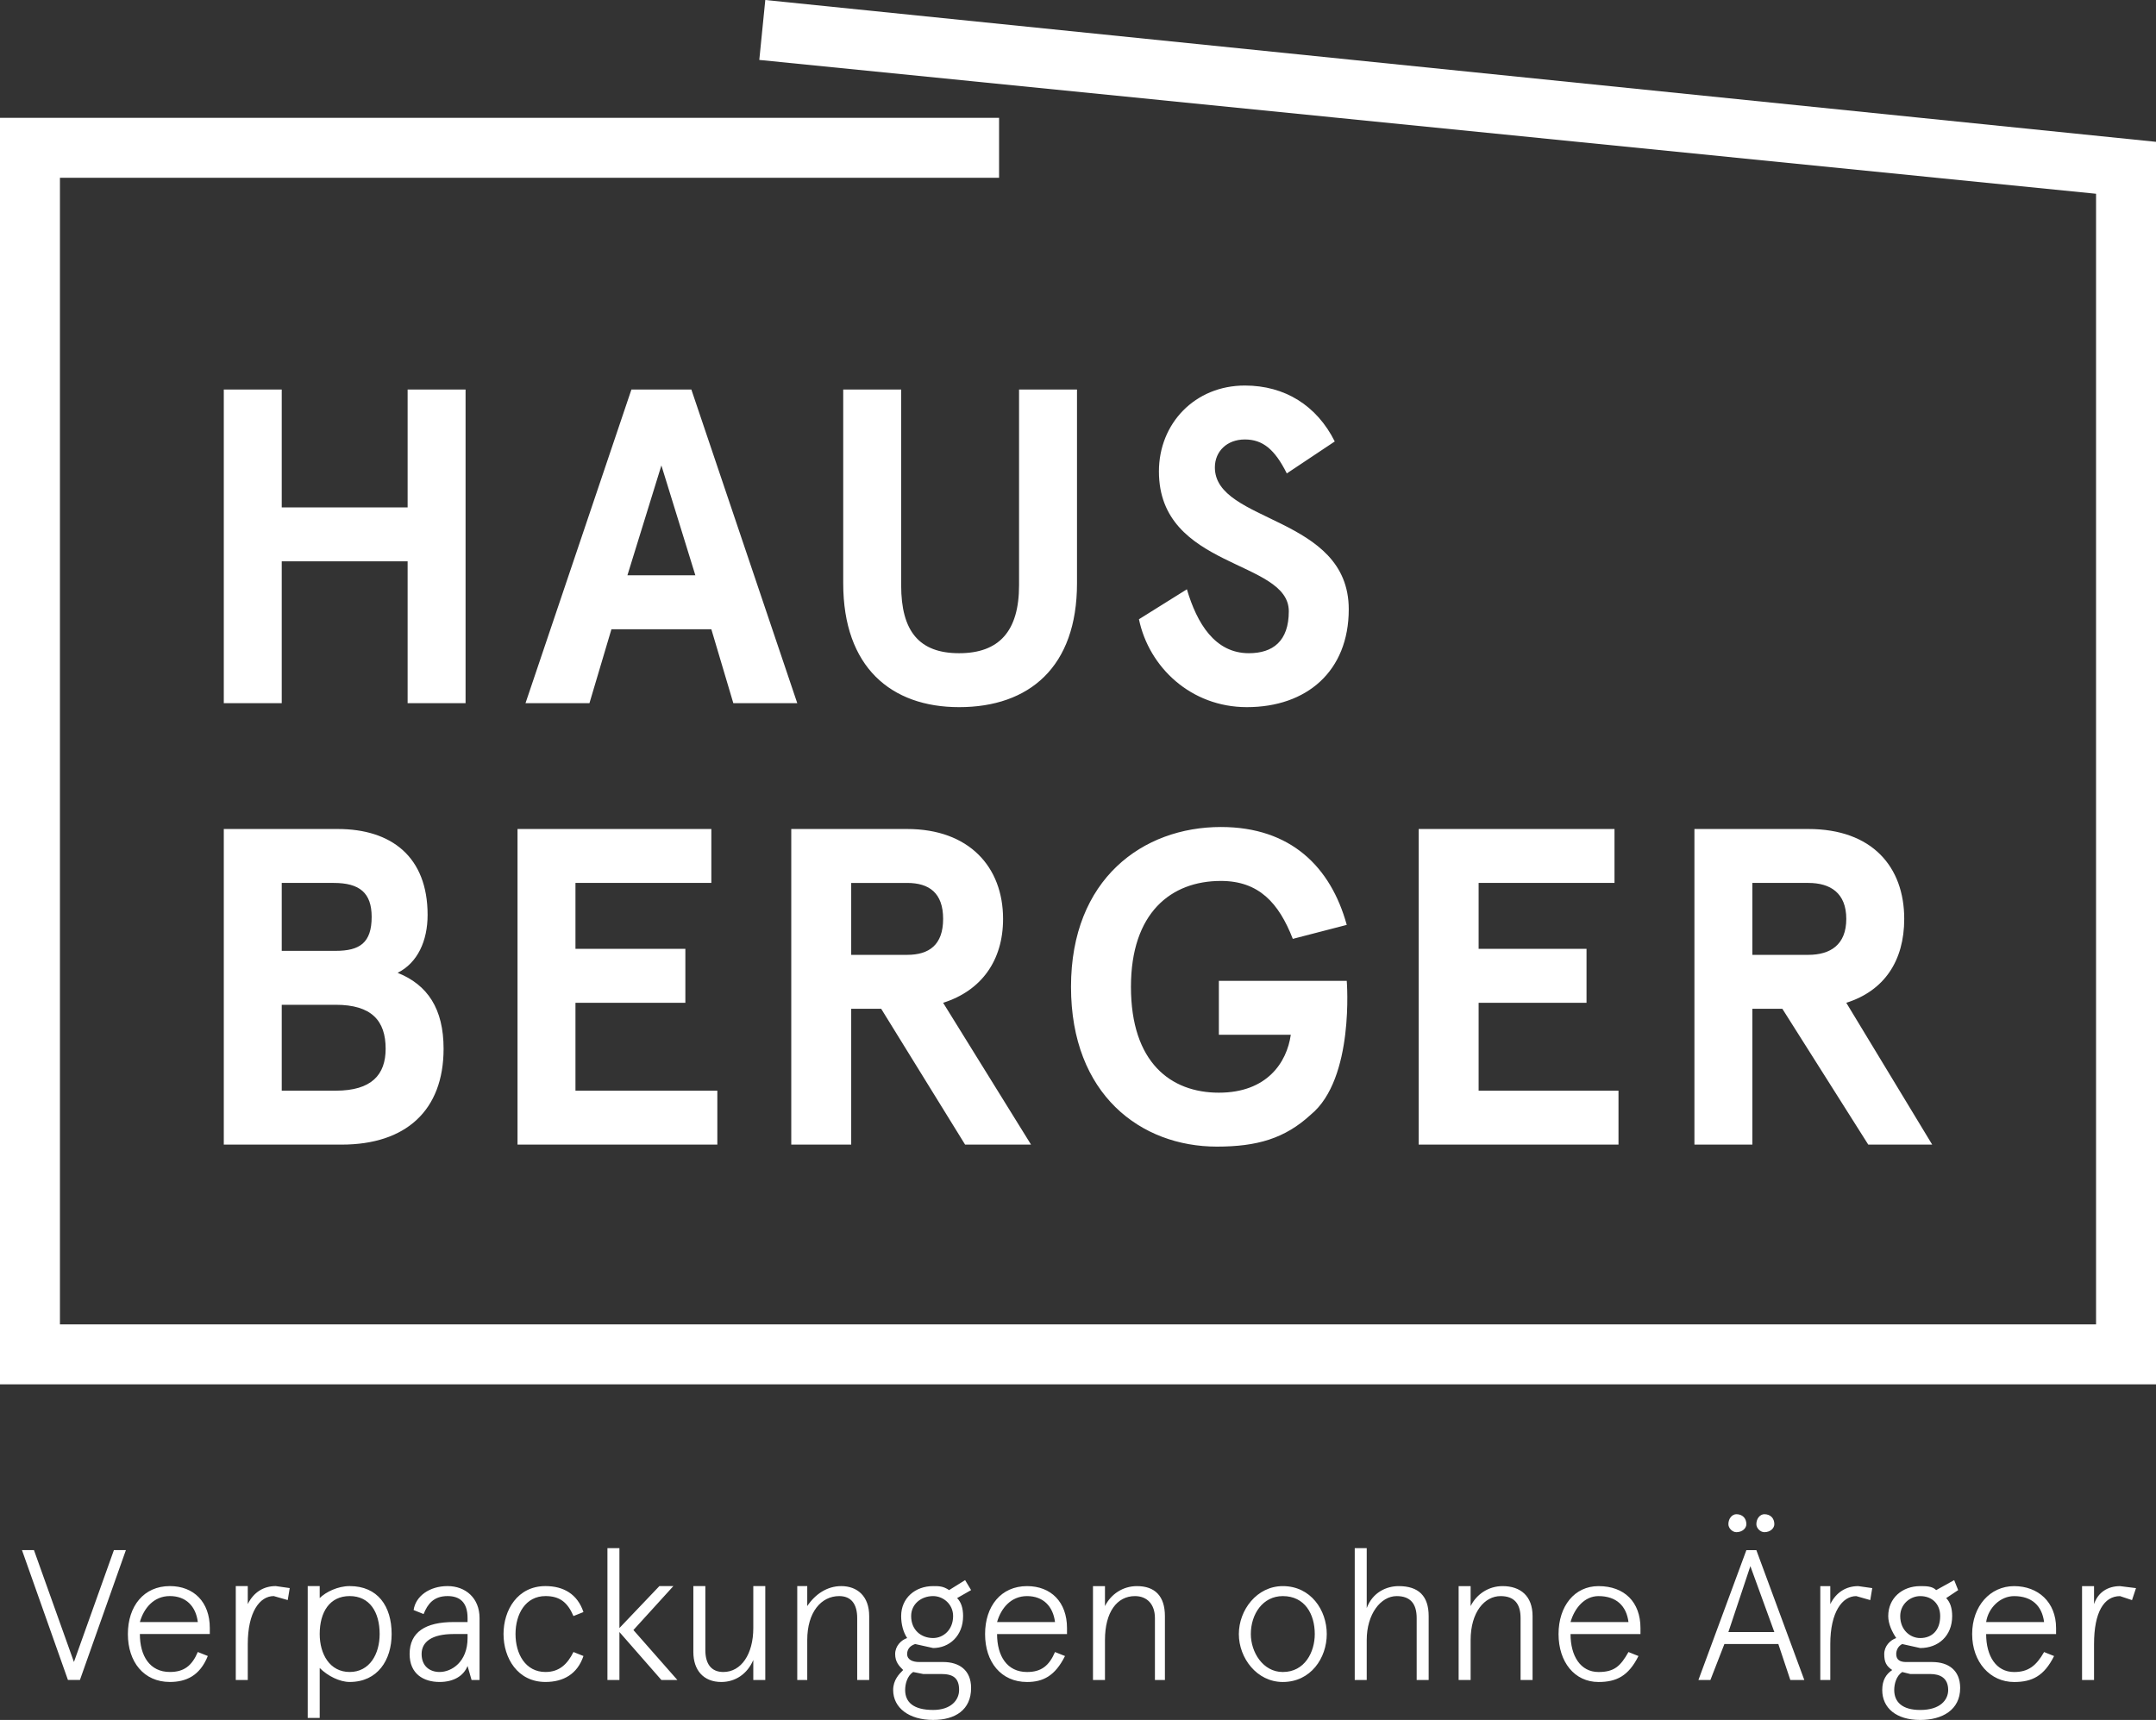
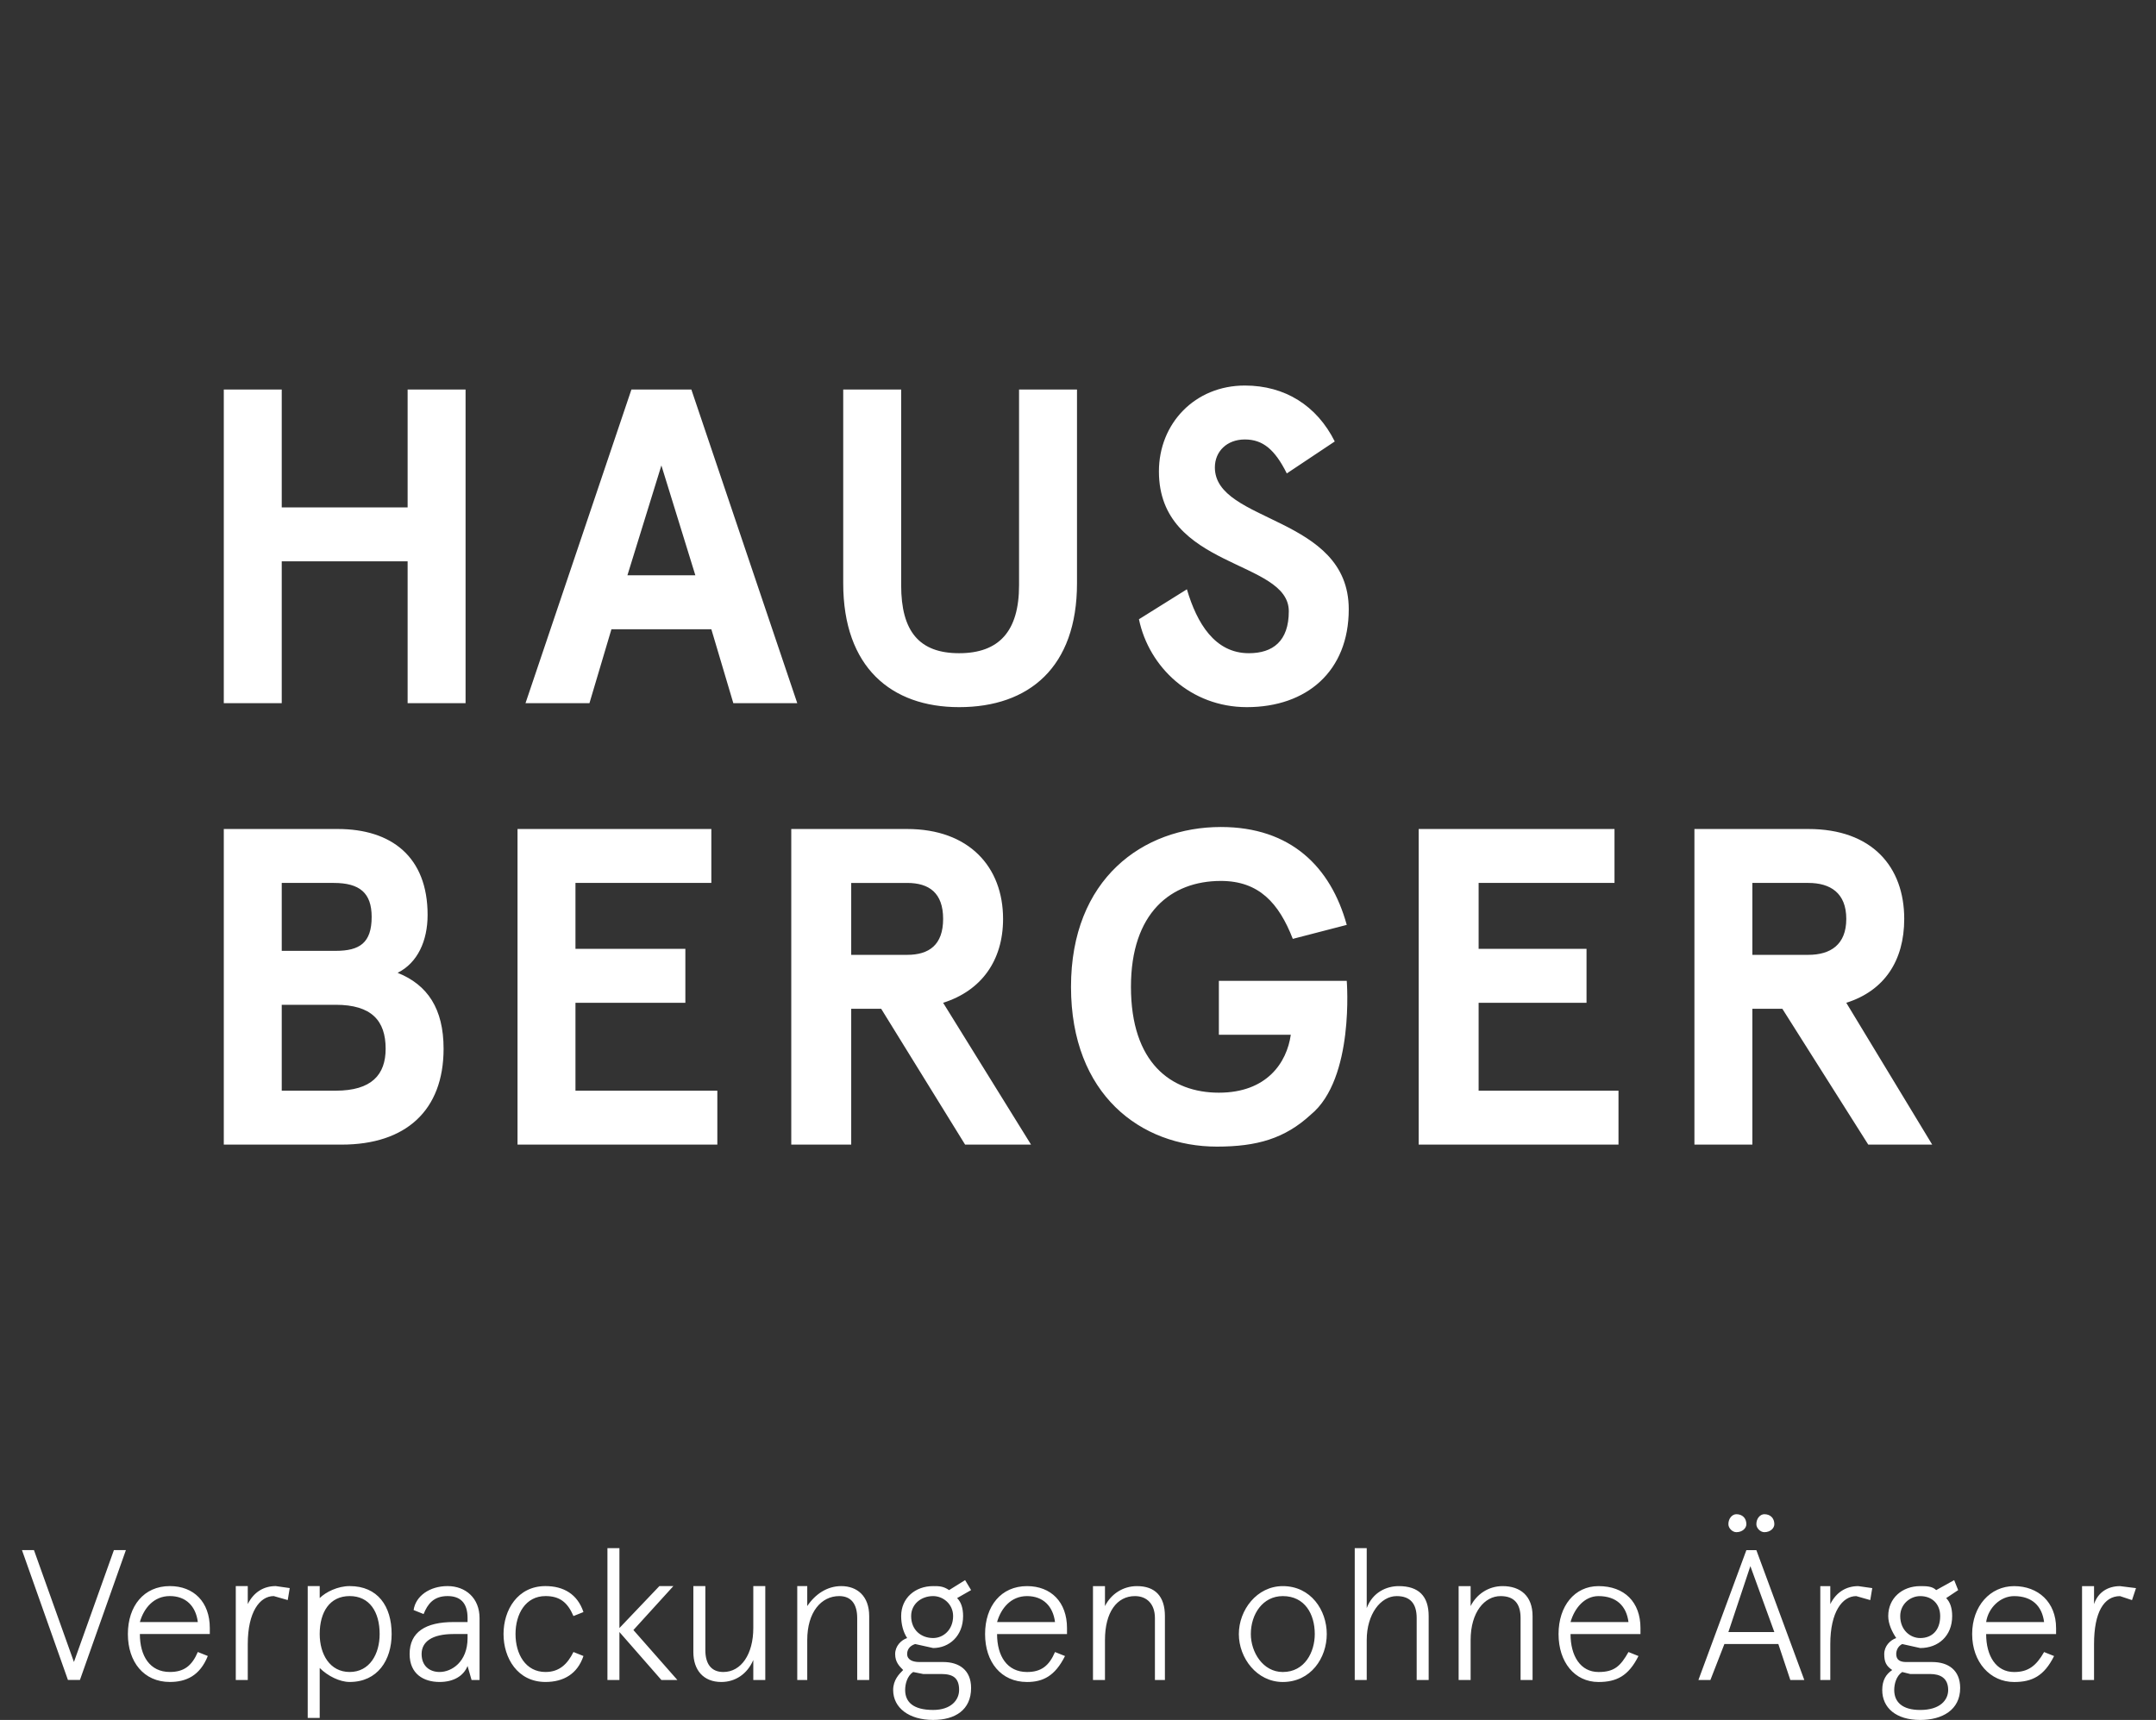
<svg xmlns="http://www.w3.org/2000/svg" width="1079" height="861">
  <rect width="100%" height="100%" fill="#333333" stroke="none" />
  <g fill="#fff">
    <path d="M63 776l-23 65h-6l-23-65h6l20 56 20-56h6m7 36h29c-1-8-6-13-14-13s-13 6-15 13zm35 6H70c0 11 5 19 15 19 7 0 11-3 14-10l5 2c-4 10-11 13-19 13-13 0-21-10-21-24s8-24 21-24c12 0 20 8 20 21v3m39-17l-7-2c-7 0-13 8-13 24v18h-6v-47h6v9c3-6 8-9 14-9l7 1-1 6m31-2c-10 0-15 8-15 19 0 10 5 19 15 19s15-9 15-19c0-11-5-19-15-19zm-21 61v-66h6v6c3-3 9-6 15-6 14 0 21 10 21 24 0 13-7 24-21 24-5 0-11-3-15-7v25h-6m66-23c6 0 14-5 14-17v-2h-7c-11 0-16 4-16 10s4 9 9 9zm20 4h-4l-2-7c-2 5-7 8-14 8-8 0-15-4-15-14 0-11 8-16 22-16h7v-2c0-8-4-11-10-11-7 0-10 4-12 9l-5-2c1-7 8-12 17-12s16 6 16 16v31m52-12c-3 9-10 13-19 13-14 0-21-12-21-24s7-24 21-24c9 0 16 4 19 13l-5 2c-3-7-7-10-14-10-10 0-15 9-15 19s5 19 15 19c7 0 11-4 14-10l5 2m18-54v40l20-21h7l-20 22 22 25h-8l-21-24v24h-6v-66h6m37 19h6v32c0 7 3 11 9 11 9 0 15-9 15-22v-21h6v47h-6v-10c-3 7-9 11-16 11-9 0-14-6-14-15v-33m88 47h-6v-31c0-7-3-11-9-11-9 0-16 8-16 22v20h-5v-47h5v10c4-6 10-10 17-10 8 0 14 5 14 15v32m32-21c5 0 10-4 10-11 0-6-5-10-10-10-6 0-11 4-11 10 0 7 5 11 11 11zm-5 18l-5-1c-3 2-4 6-4 9 0 6 4 10 14 10 9 0 13-5 13-10 0-6-3-8-9-8zm5-44c3 0 5 0 8 2l8-5 3 5-7 4c2 2 3 5 3 9 0 10-7 16-15 16l-9-2c-3 1-4 3-4 5 0 3 3 4 6 4h12c8 0 14 4 14 13 0 11-8 16-19 16-12 0-20-6-20-15 0-5 3-8 5-10-2-2-4-4-4-8s3-7 6-8c-2-3-3-7-3-11 0-9 7-15 16-15m32 18h29c-1-8-6-13-14-13s-13 6-15 13zm35 6h-35c0 11 5 19 15 19 7 0 11-3 14-10l5 2c-5 10-11 13-19 13-13 0-21-10-21-24s8-24 21-24c12 0 20 8 20 21v3m49 23h-5v-31c0-7-4-11-10-11-9 0-15 8-15 22v20h-6v-47h6v10c3-6 9-10 16-10 9 0 14 5 14 15v32m59-4c11 0 16-10 16-19 0-10-5-19-16-19-10 0-16 9-16 19 0 9 6 19 16 19zm0-43c14 0 22 12 22 24s-8 24-22 24c-13 0-22-12-22-24s9-24 22-24m73 47h-6v-31c0-7-3-11-10-11-8 0-15 9-15 22v20h-6v-66h6v30c3-8 10-11 16-11 10 0 15 5 15 15v32m52 0h-6v-31c0-7-3-11-10-11-8 0-15 8-15 22v20h-6v-47h6v10c3-6 9-10 16-10 9 0 15 5 15 15v32m19-29h29c-1-8-6-13-15-13-7 0-12 6-14 13zm35 6h-35c0 11 5 19 14 19 8 0 11-3 15-10l5 2c-5 10-11 13-20 13-12 0-20-10-20-24s8-24 20-24c13 0 21 8 21 21v3m62-60c3 0 5 2 5 5 0 2-2 4-5 4-2 0-4-2-4-4 0-3 2-5 4-5zm-18 59h23l-12-33zm4-59c3 0 5 2 5 5 0 2-2 4-5 4-2 0-4-2-4-4 0-3 2-5 4-5zm10 18l24 65h-7l-6-18h-27l-7 18h-6l24-65h5m57 25l-7-2c-7 0-13 8-13 24v18h-5v-47h5v9c3-6 8-9 14-9l7 1-1 6m25 19c6 0 10-4 10-11 0-6-4-10-10-10-5 0-10 4-10 10 0 7 5 11 10 11zm-5 18l-4-1c-3 2-4 6-4 9 0 6 4 10 13 10 10 0 14-5 14-10 0-6-4-8-9-8zm5-44c3 0 6 0 8 2l9-5 2 5-6 4c2 2 3 5 3 9 0 10-7 16-16 16l-9-2c-2 1-3 3-3 5 0 3 2 4 5 4h13c8 0 14 4 14 13 0 11-9 16-20 16-12 0-19-6-19-15 0-5 2-8 5-10-3-2-4-4-4-8s3-7 6-8c-2-3-4-7-4-11 0-9 7-15 16-15m33 18h29c-1-8-6-13-15-13-7 0-13 6-14 13zm35 6h-35c0 11 5 19 14 19 7 0 11-3 15-10l5 2c-5 10-11 13-20 13-12 0-21-10-21-24s9-24 21-24 21 8 21 21v3m38-17l-6-2c-8 0-13 8-13 24v18h-6v-47h6v9c2-6 7-9 13-9l8 1-2 6M112 415v158h59c32 0 51-17 51-48 0-20-8-32-23-38 10-5 15-16 15-29 0-29-18-43-45-43zm55 27c13 0 19 5 19 17 0 13-6 17-18 17h-27v-34zm1 61c18 0 25 8 25 22 0 13-7 21-25 21h-27v-43zm91-88v158h100v-27h-71v-44h55v-27h-55v-33h68v-27zm243 45c0-26-17-45-48-45h-58v158h30v-68h15l42 68h33l-44-71c19-6 30-21 30-42m-48 18h-28v-36h28c11 0 18 5 18 18s-7 18-18 18m220 13h-64v27h36c-2 14-12 29-36 29s-44-15-44-53c0-37 20-53 45-53 19 0 29 11 36 29l27-7c-8-29-28-49-63-49-39 0-75 26-75 80s35 80 73 80c20 0 34-4 47-16 22-18 18-67 18-67m36-76v158h100v-27h-70v-44h54v-27h-54v-33h68v-27zm243 45c0-26-16-45-48-45h-57v158h29v-68h15l43 68h32l-43-71c19-6 29-21 29-42m-48 18h-28v-36h28c11 0 19 5 19 18s-8 18-19 18M112 352h29v-71h63v71h29V195h-29v59h-63v-59h-29zm255 0h32l-53-157h-30l-53 157h32l11-37h50zm-36-119l17 55h-34zm208-38h-29v98c0 23-10 34-30 34s-29-11-29-34v-98h-29v97c0 42 24 62 58 62 35 0 59-20 59-62zm129 26c-9-18-25-28-45-28-25 0-43 19-43 43 0 49 65 44 65 70 0 15-8 21-20 21-17 0-26-15-31-32l-24 15c5 24 26 44 54 44 30 0 51-18 51-49 0-47-67-43-67-71 0-8 6-14 15-14s15 5 21 17l24-16" />
-     <path d="M1079 693H0V59h500v30H30v574h1019V97L380 30l3-30 696 71v622" />
  </g>
</svg>